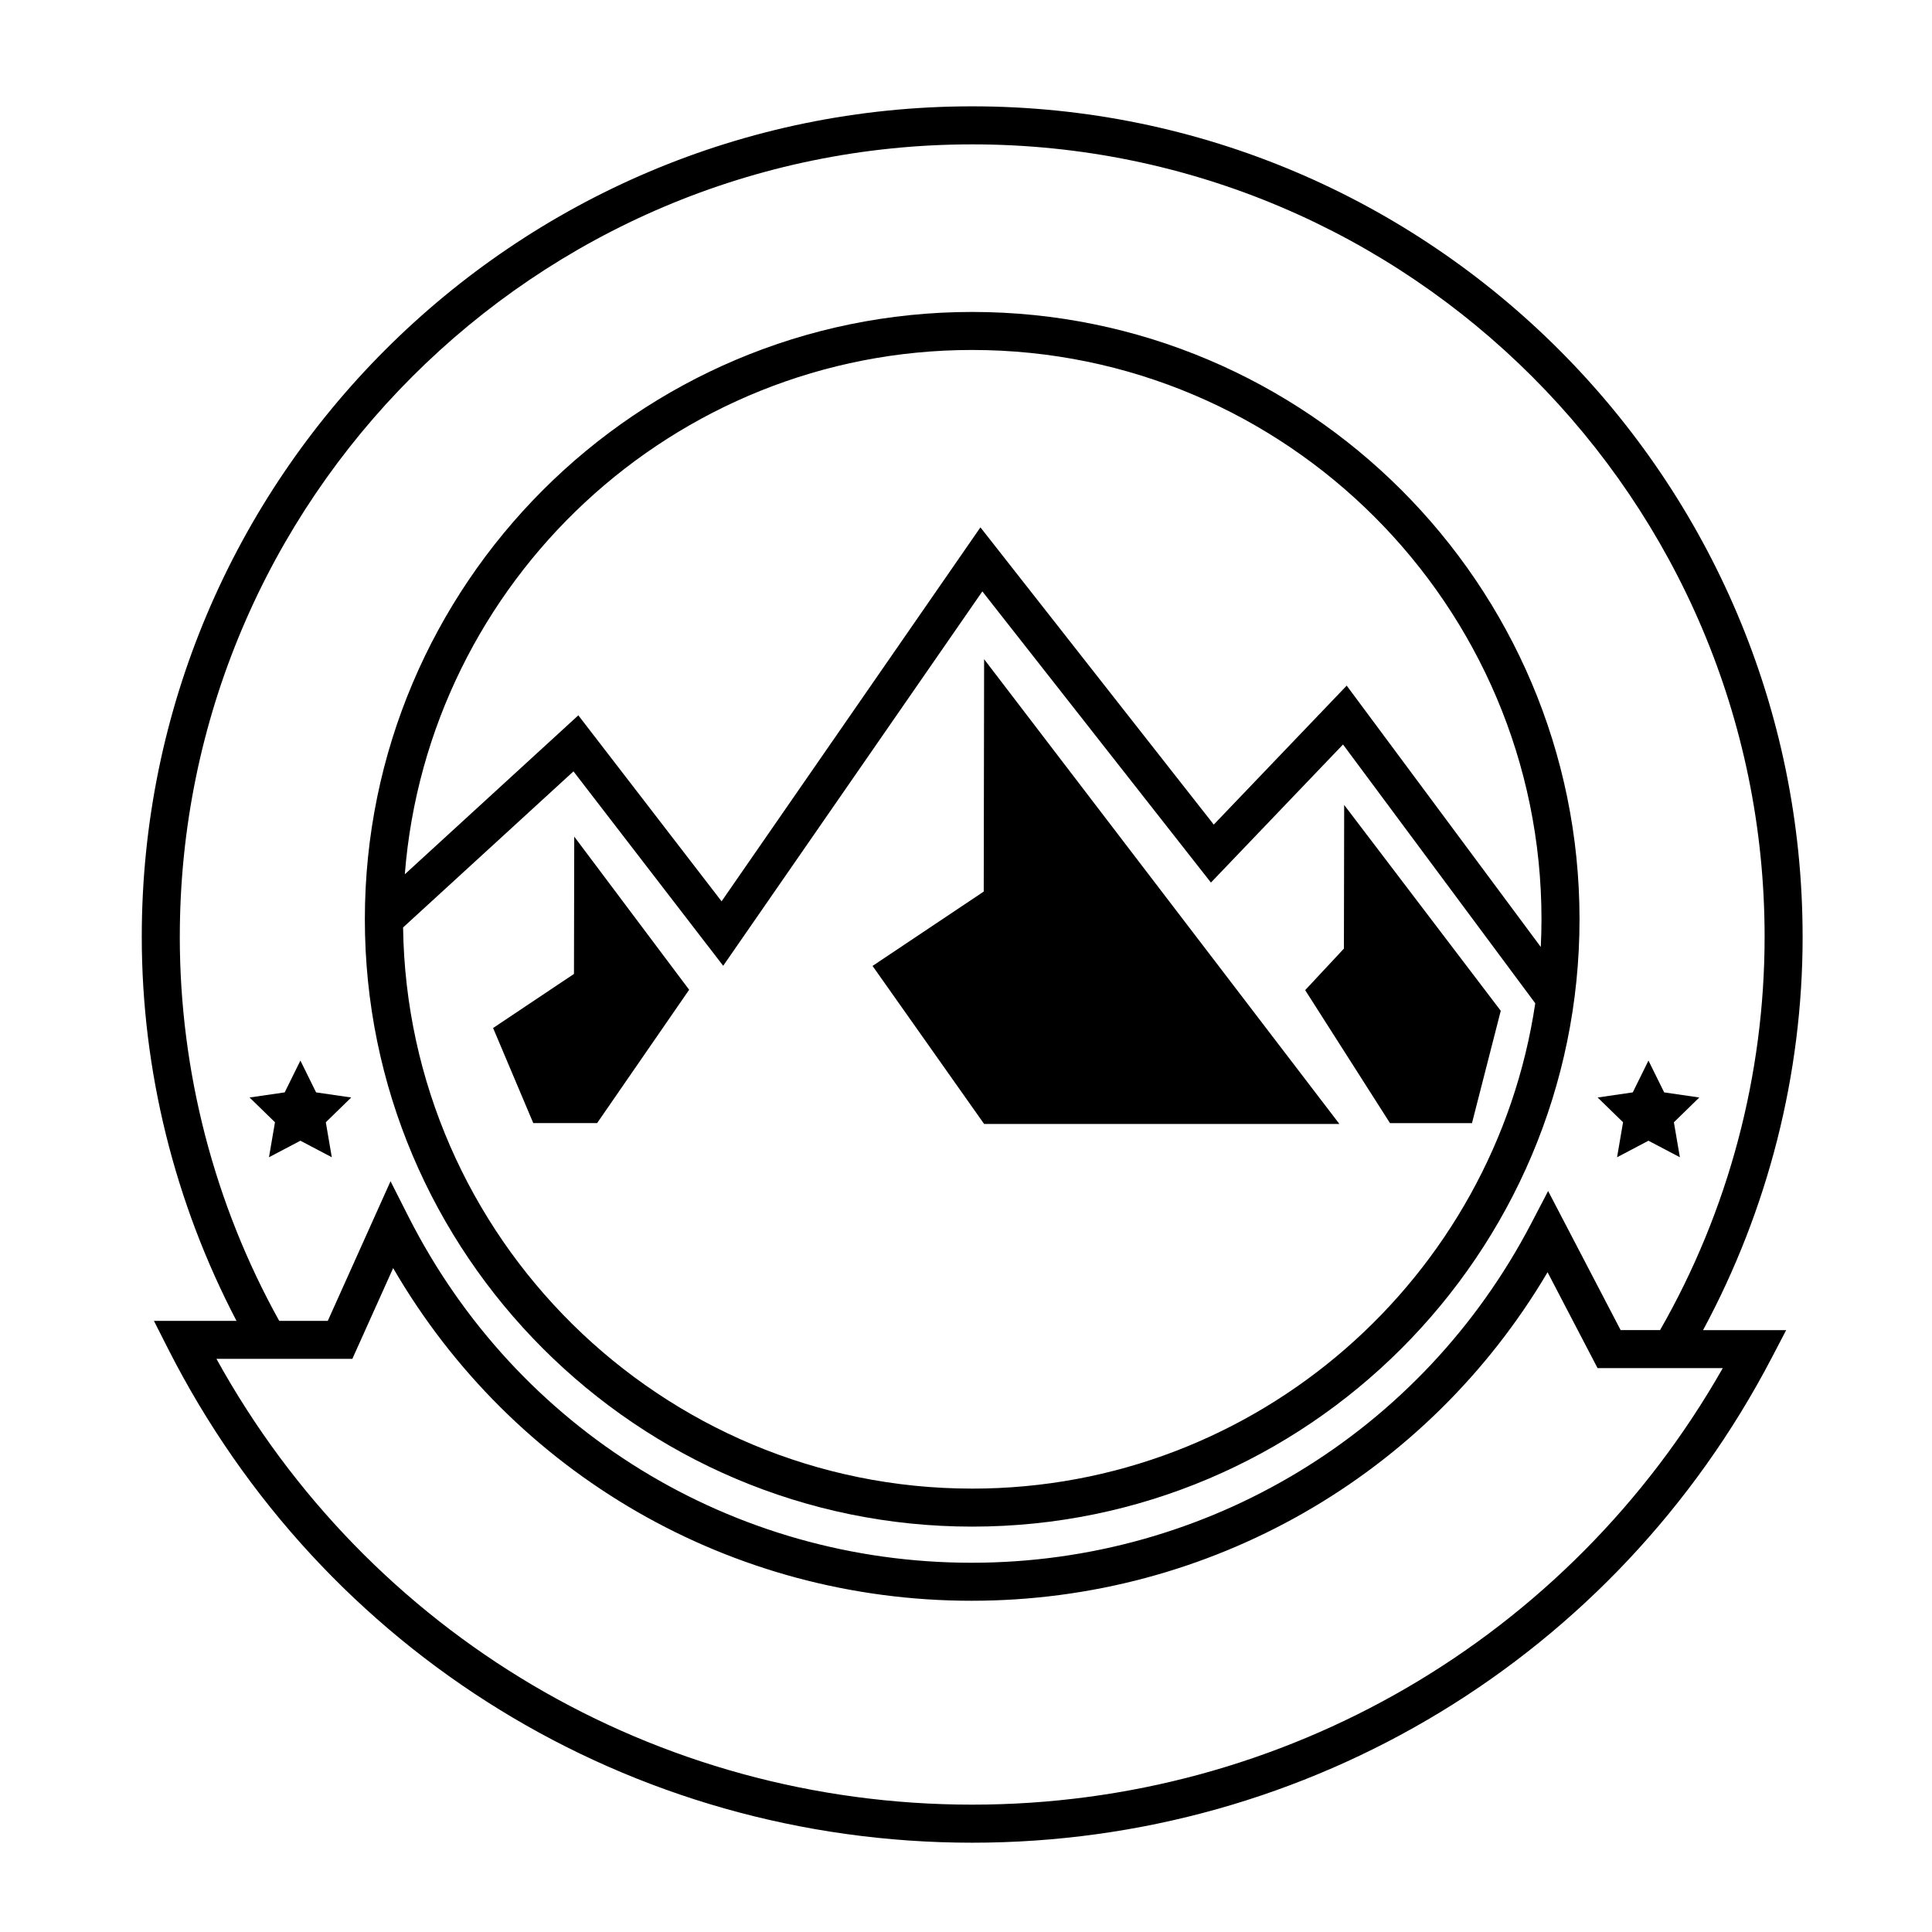
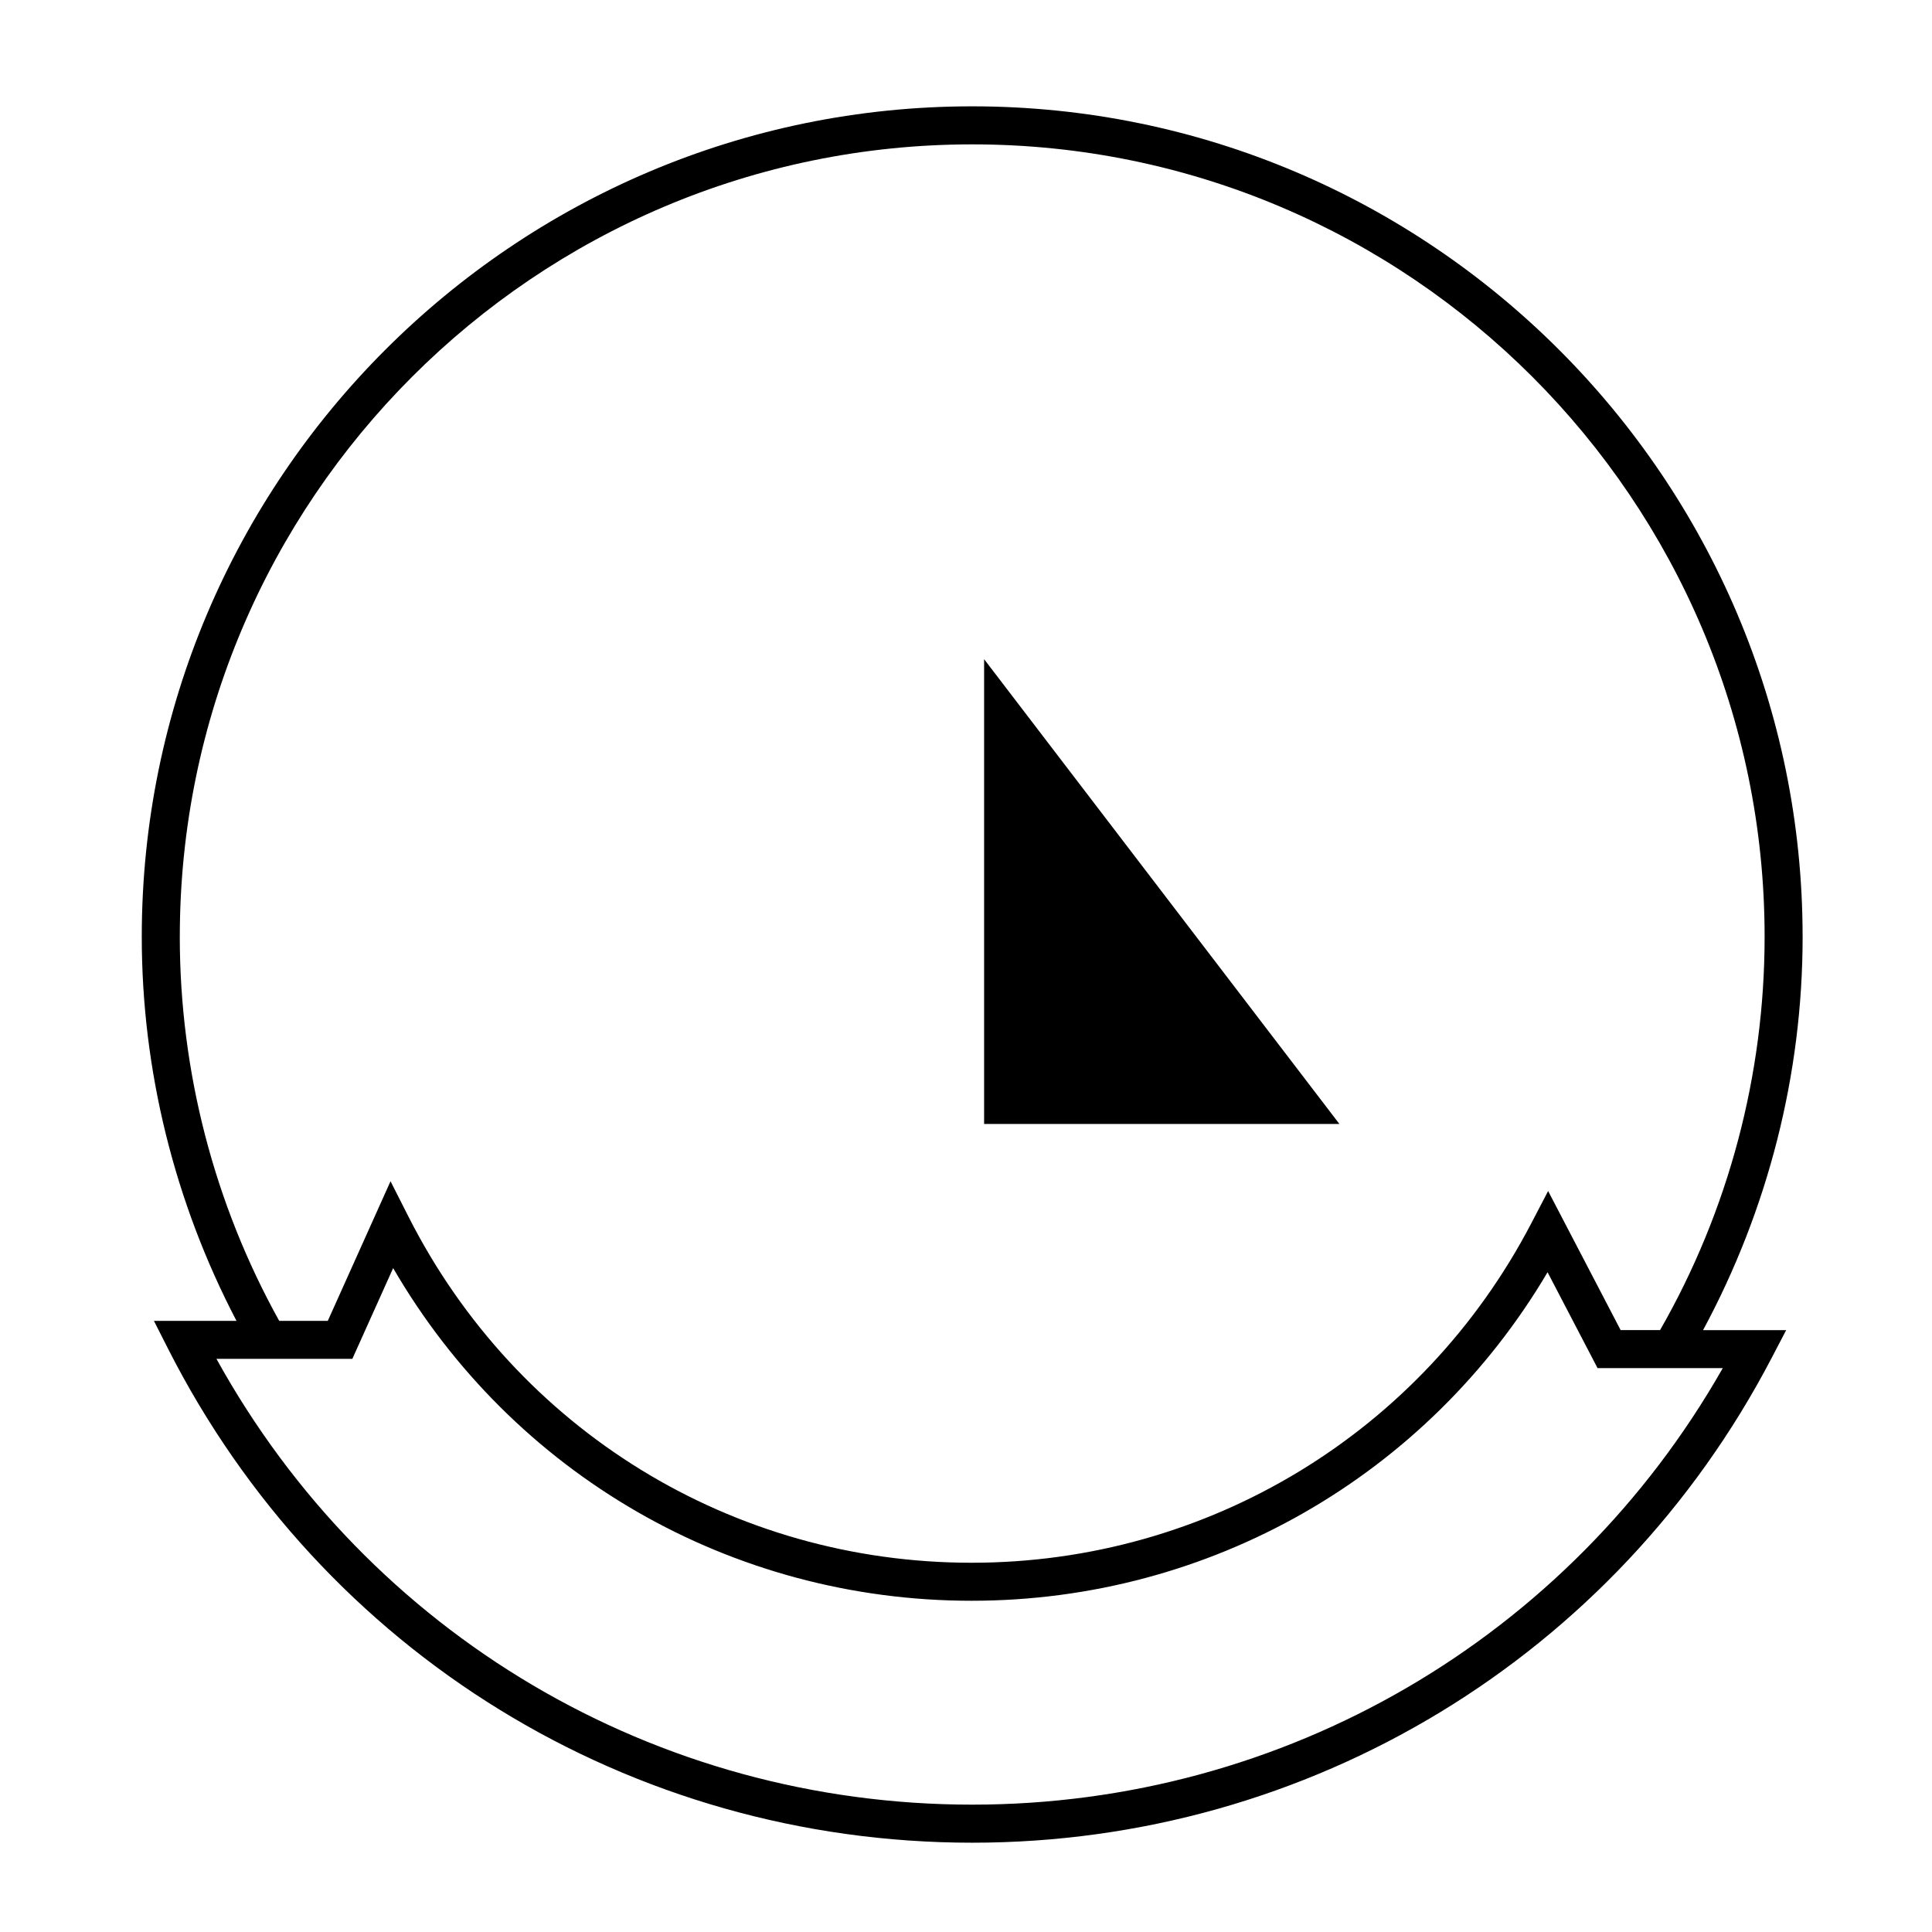
<svg xmlns="http://www.w3.org/2000/svg" fill="#000000" width="800px" height="800px" version="1.1" viewBox="144 144 512 512">
  <g>
    <path d="m621.71 392.25c0-121.35-98.719-220.07-220.07-220.07-121.35 0-220.07 98.719-220.07 220.07 0 35.477 8.723 70.453 25.105 101.79h-21.883l3.707 7.316c40.961 80.785 122.63 130.98 213.15 130.98h0.004c89.309 0 170.49-49.227 211.85-128.46l3.848-7.371h-22.023c17.215-31.953 26.387-67.777 26.387-104.24zm-430.06 0c0-115.79 94.203-209.99 210-209.99 115.79 0 209.99 94.203 209.99 209.99 0 36.605-9.566 72.582-27.703 104.24h-10.453l-19.215-36.855-4.469 8.566c-28.949 55.48-85.777 89.945-148.32 89.945-63.363 0-120.54-35.137-149.22-91.699l-4.766-9.406-16.625 37h-12.879c-17.246-31.055-26.344-66.18-26.344-101.79zm408.9 114.32c-40.707 71.578-116.16 115.68-198.9 115.68-83.93 0-159.93-45.055-200.29-118.14h36.016l10.812-24.051c31.73 54.633 89.559 88.16 153.29 88.16h0.004c63.129 0 120.77-33.125 152.64-87.062l13.25 25.414h22.332l10.844-0.004z" />
-     <path d="m401.64 548.57c88.746 0 160.95-72.199 160.95-160.95 0-88.746-72.199-160.95-160.95-160.95-88.746 0-160.95 72.203-160.95 160.95s72.199 160.95 160.95 160.95zm0-10.074c-82.465 0-149.65-66.512-150.82-148.71l45.156-41.363 39.676 51.52 68.68-99.215 60.578 77.16 35.004-36.59 50.945 68.582c-10.797 72.676-73.59 128.62-149.22 128.62zm0-301.75c83.195 0 150.87 67.684 150.87 150.87 0 2.465-0.07 4.906-0.188 7.34l-51.434-69.258-35.23 36.824-61.836-78.77-68.598 99.105-37.961-49.289-45.984 42.125c6.106-77.633 71.184-138.95 150.36-138.95z" />
-     <path d="m223.61 425.06 4.16 8.434 9.312 1.355-6.738 6.562 1.586 9.273-8.32-4.379-8.328 4.379 1.59-9.273-6.734-6.562 9.309-1.355z" />
-     <path d="m580.86 425.06 4.164 8.434 9.309 1.355-6.734 6.562 1.586 9.273-8.324-4.379-8.32 4.379 1.586-9.273-6.734-6.562 9.309-1.355z" />
-     <path d="m404.8 318.69 94.152 123.17h-94.152l-29.566-41.879 29.465-19.703z" />
-     <path d="m500.22 357.32 41.496 54.551-7.625 29.766h-21.73l-22.477-35.242 10.266-11.008z" />
-     <path d="m296.18 365.71 30.453 40.586-24.387 35.332h-16.926l-10.645-25.195 21.434-14.332z" />
+     <path d="m404.8 318.69 94.152 123.17h-94.152z" />
  </g>
</svg>